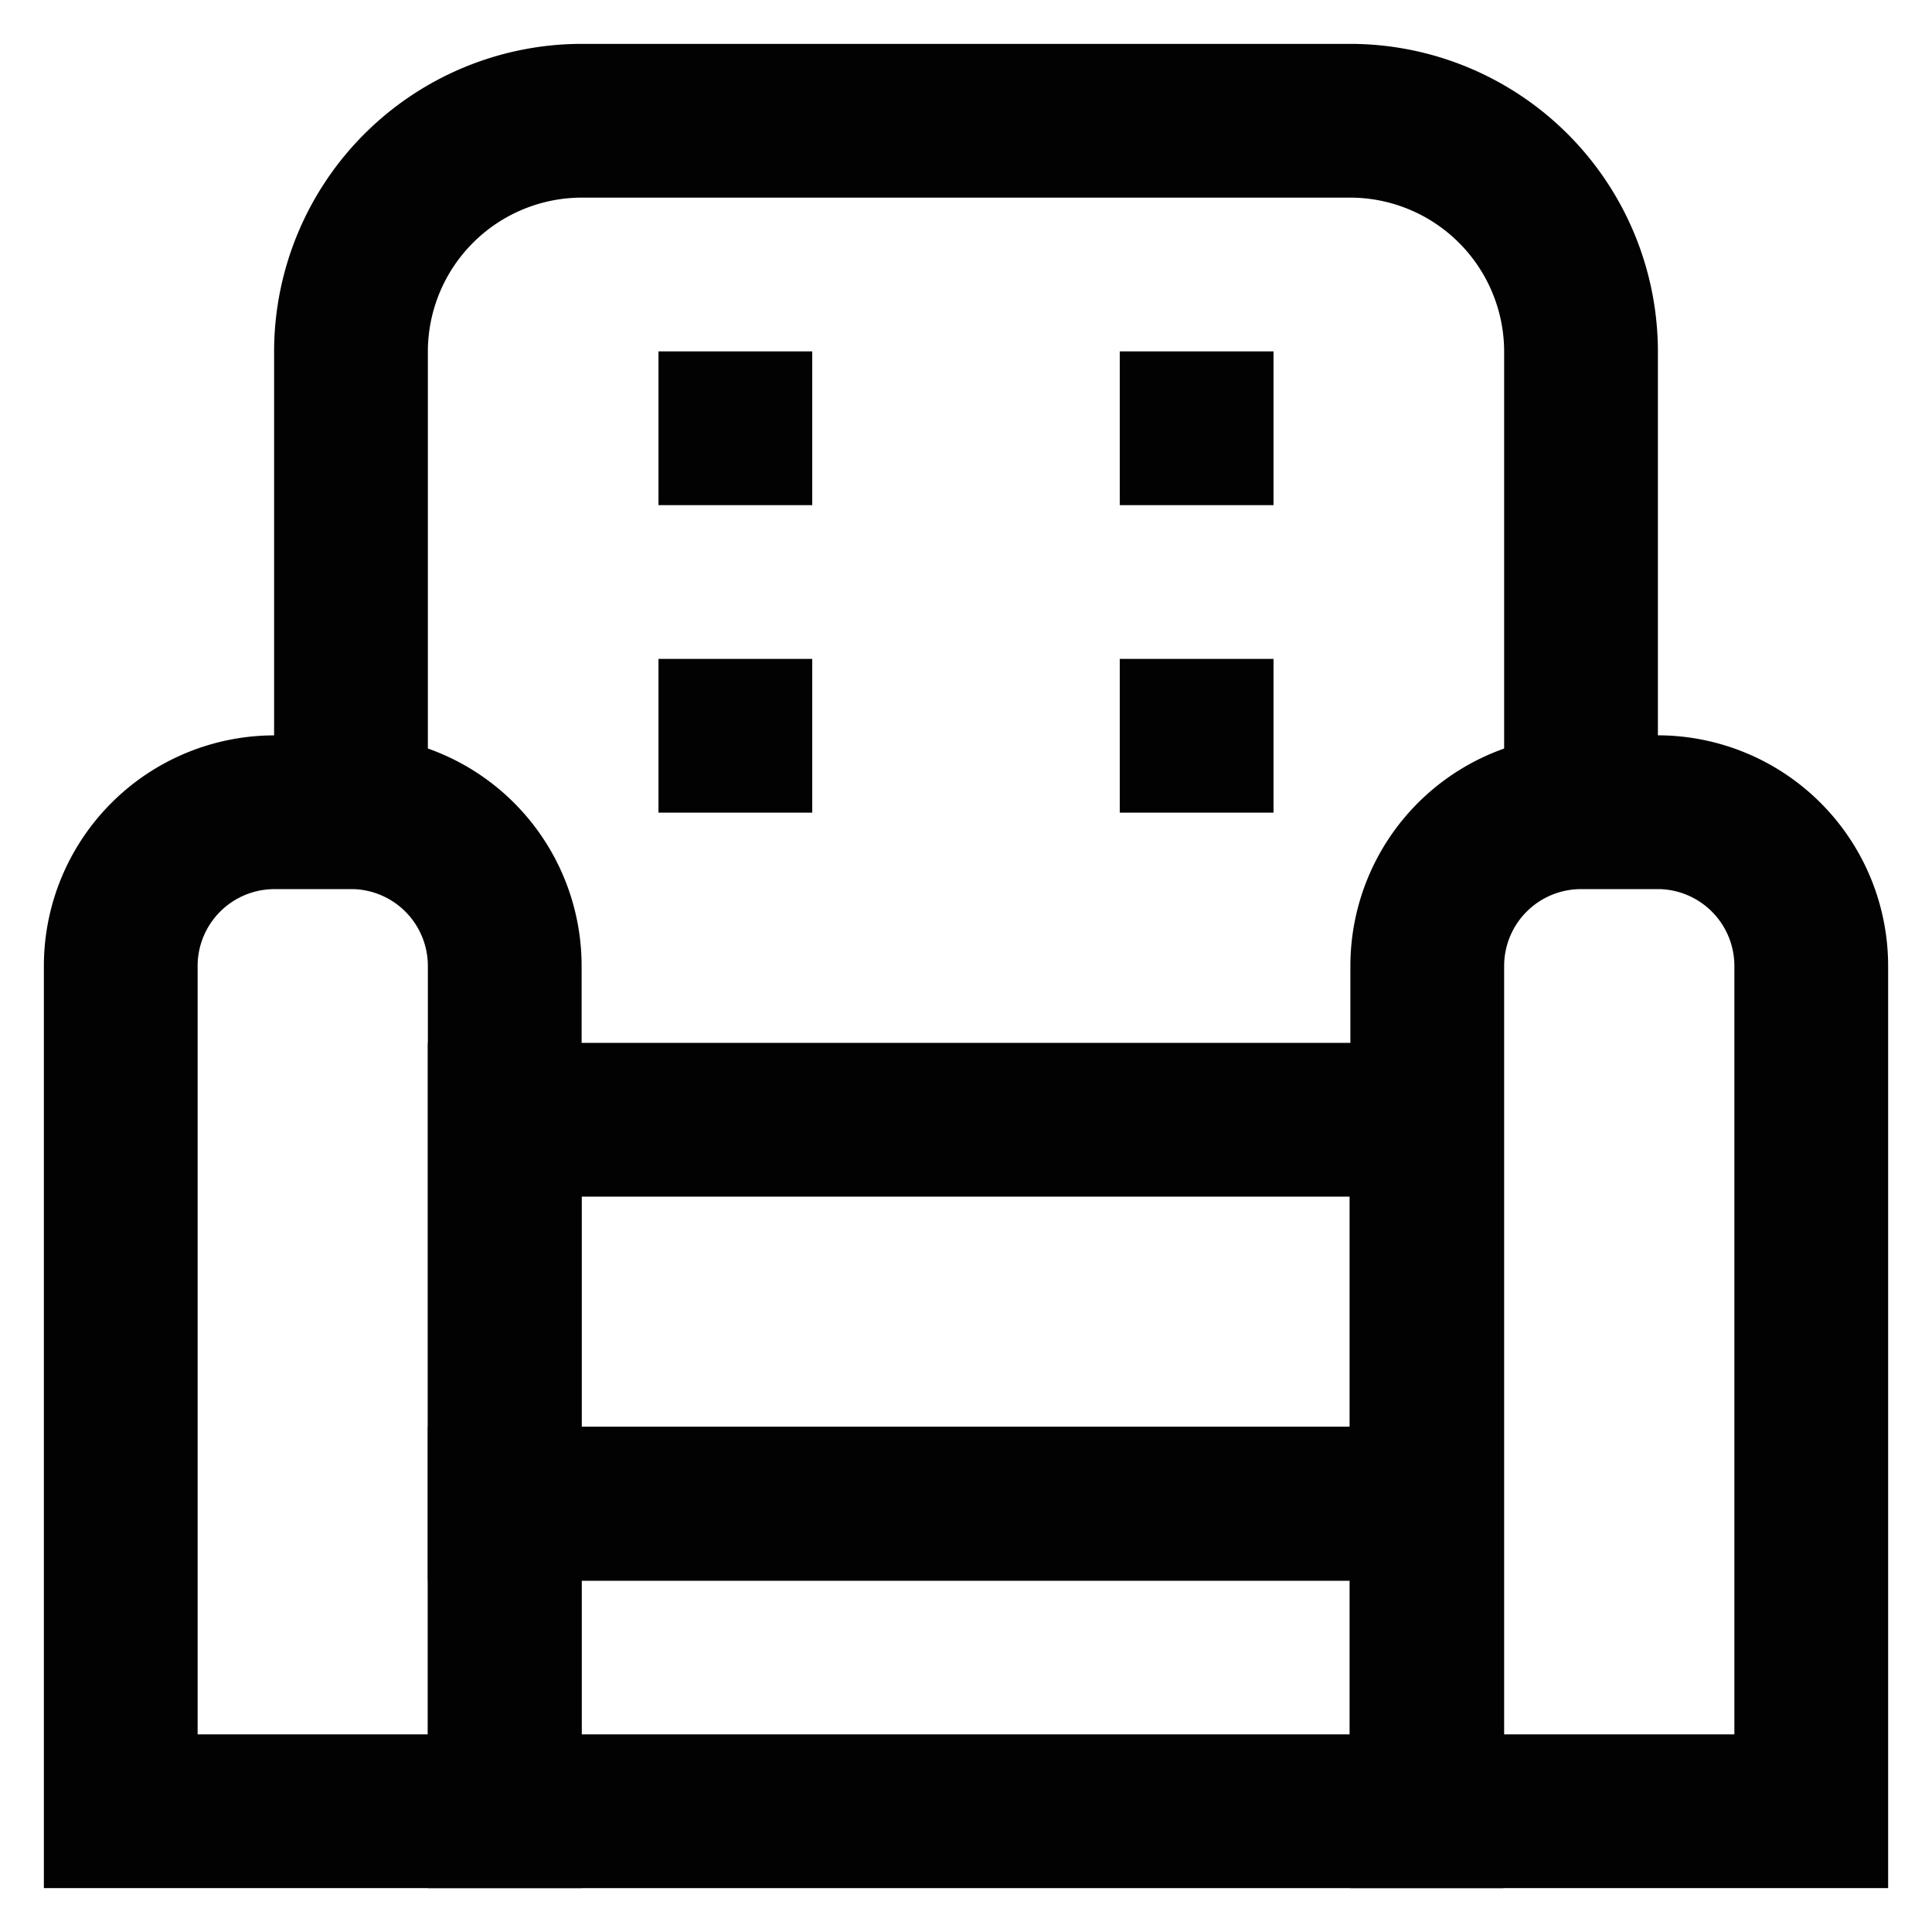
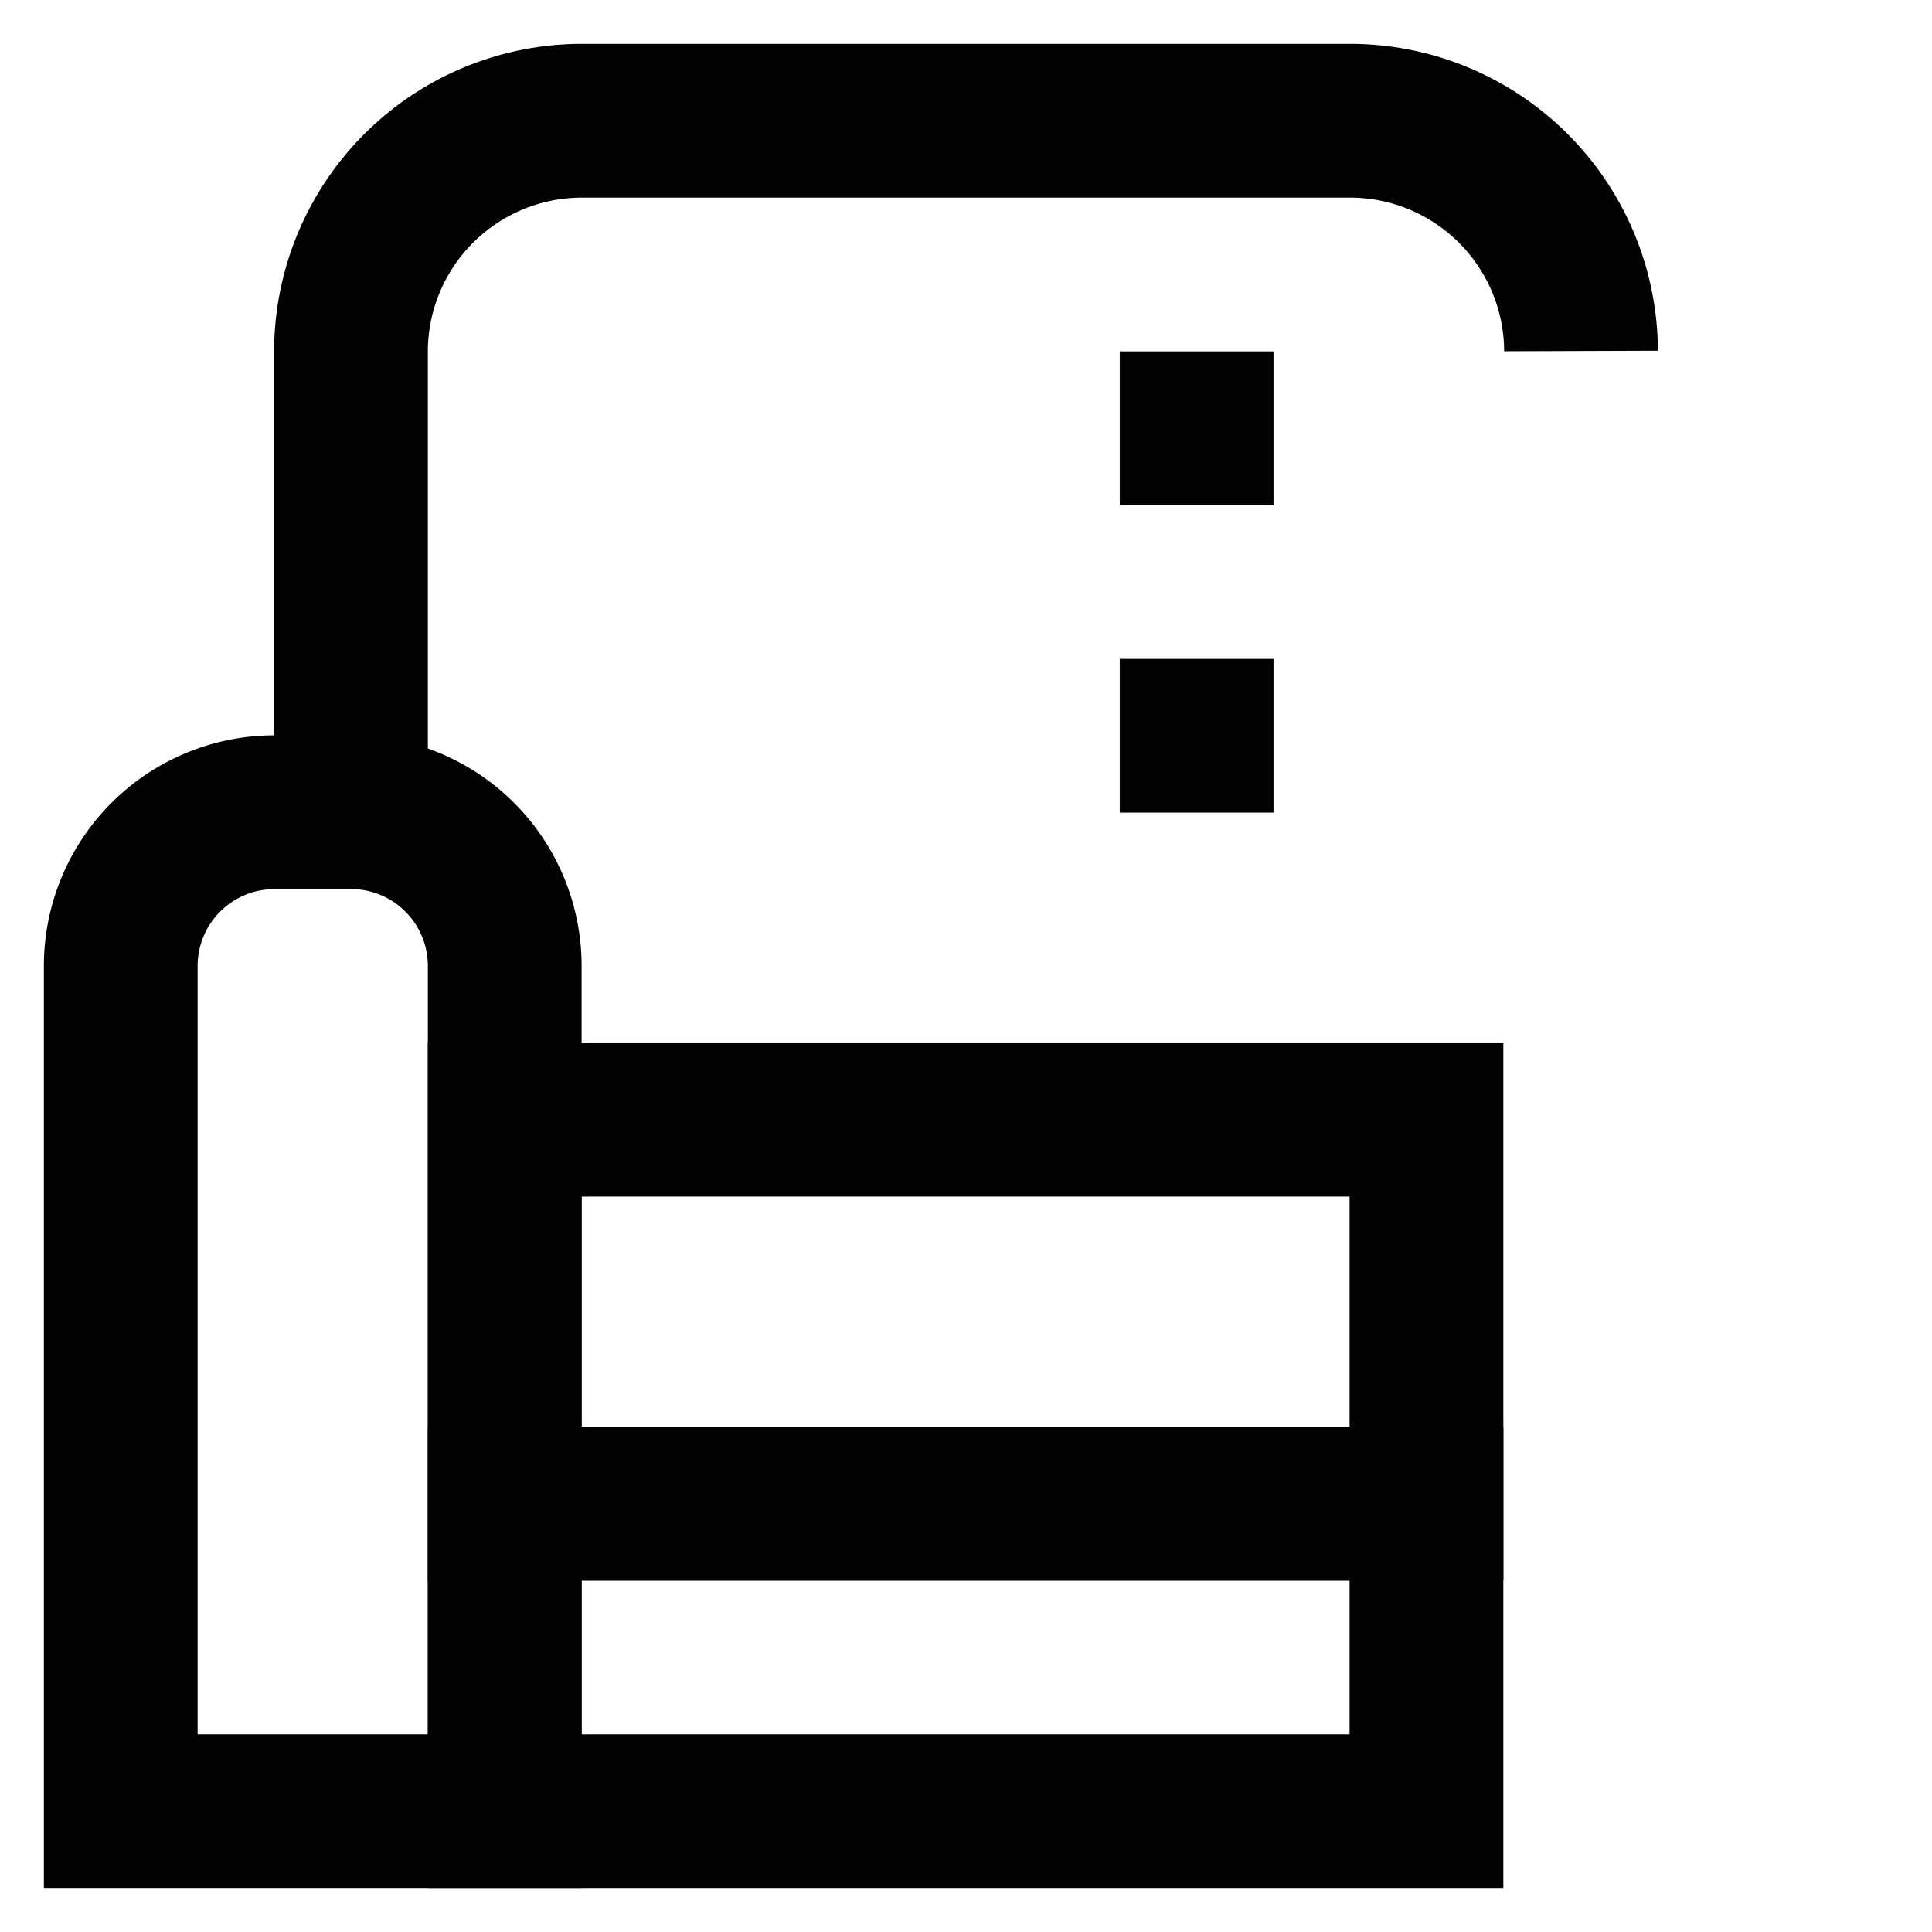
<svg xmlns="http://www.w3.org/2000/svg" id="Layer_1" data-name="Layer 1" viewBox="0 0 24 24">
  <defs>
    <style>.cls-1{fill:none;stroke:#020202;stroke-miterlimit:10;stroke-width:1.91px;}</style>
  </defs>
  <rect class="cls-1" x="6.27" y="13.91" width="11.45" height="4.77" />
-   <path class="cls-1" d="M19.64,10.09h1A1.91,1.91,0,0,1,22.5,12V22.5a0,0,0,0,1,0,0H17.73a0,0,0,0,1,0,0V12A1.91,1.91,0,0,1,19.64,10.09Z" />
  <path class="cls-1" d="M3.41,10.09h1A1.91,1.91,0,0,1,6.27,12V22.5a0,0,0,0,1,0,0H1.5a0,0,0,0,1,0,0V12A1.91,1.91,0,0,1,3.41,10.09Z" />
-   <path class="cls-1" d="M4.36,10.09V4.36A2.87,2.87,0,0,1,7.23,1.5h9.54a2.87,2.87,0,0,1,2.87,2.86v5.73" />
-   <line class="cls-1" x1="8.18" y1="5.32" x2="10.09" y2="5.32" />
+   <path class="cls-1" d="M4.36,10.09V4.36A2.87,2.87,0,0,1,7.23,1.5h9.54a2.87,2.87,0,0,1,2.87,2.86" />
  <line class="cls-1" x1="13.91" y1="5.32" x2="15.82" y2="5.32" />
-   <line class="cls-1" x1="8.18" y1="9.14" x2="10.09" y2="9.14" />
  <line class="cls-1" x1="13.91" y1="9.14" x2="15.82" y2="9.14" />
  <rect class="cls-1" x="6.27" y="18.68" width="11.45" height="3.82" />
</svg>